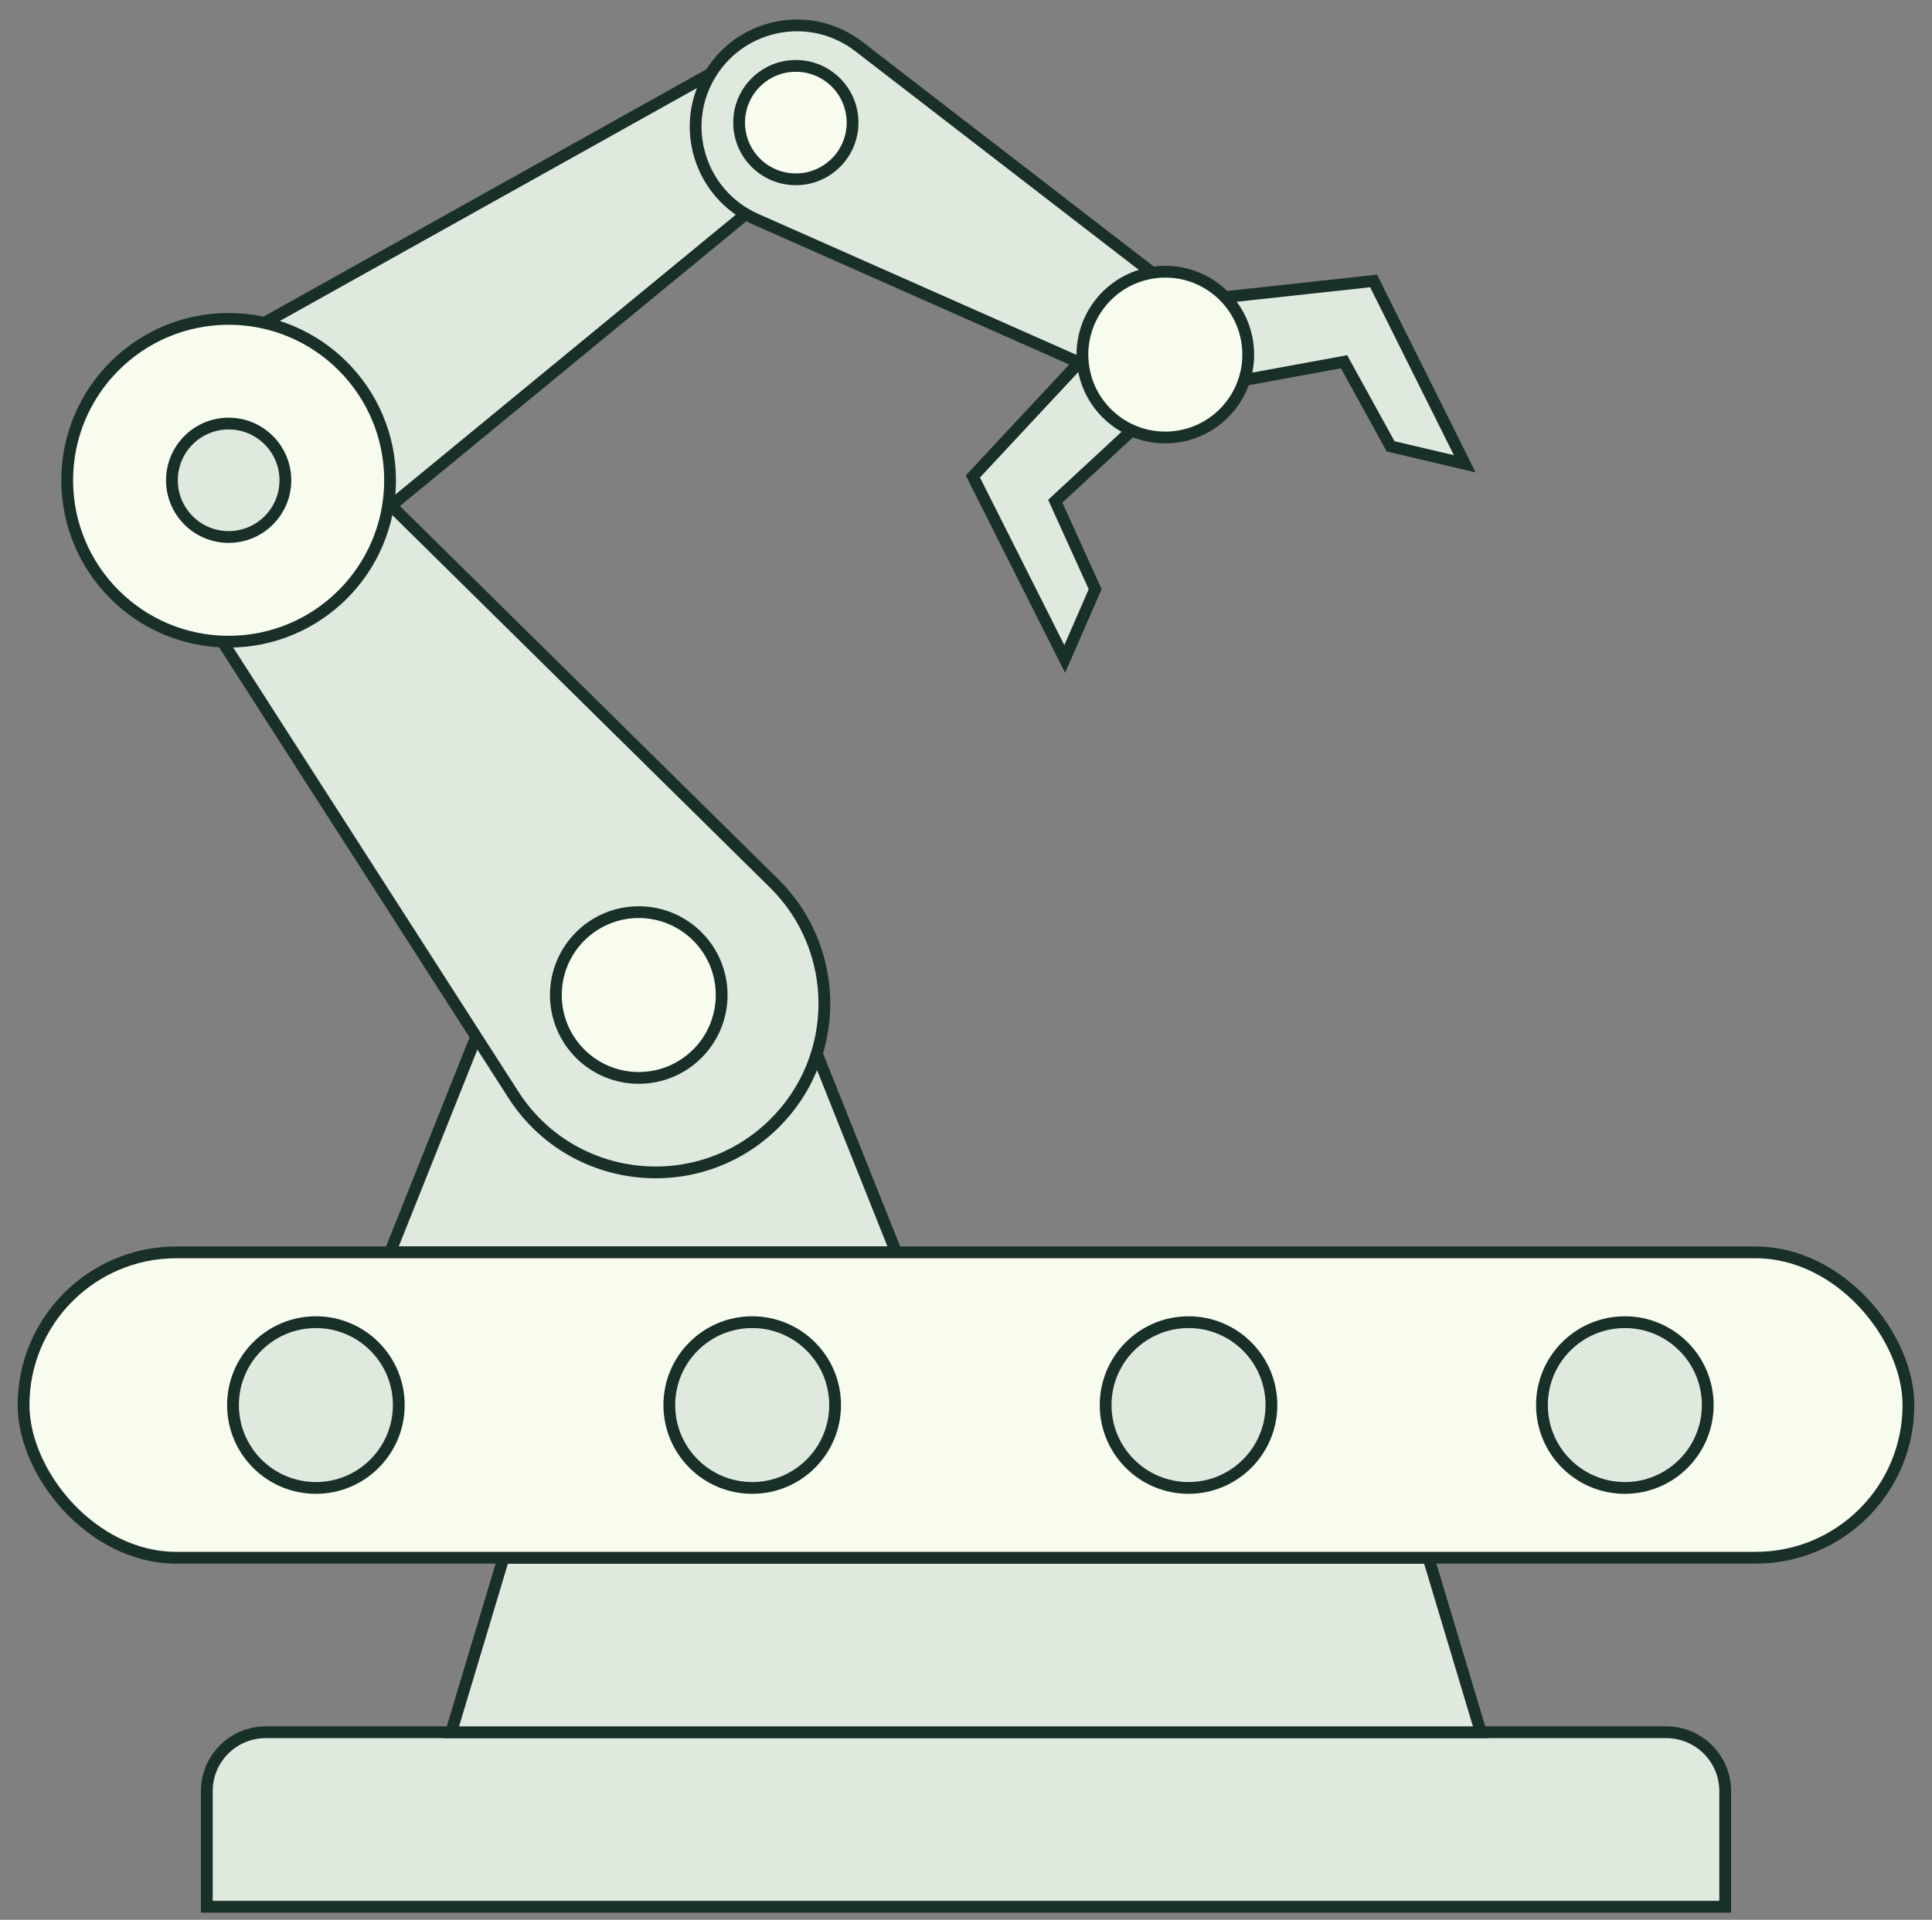
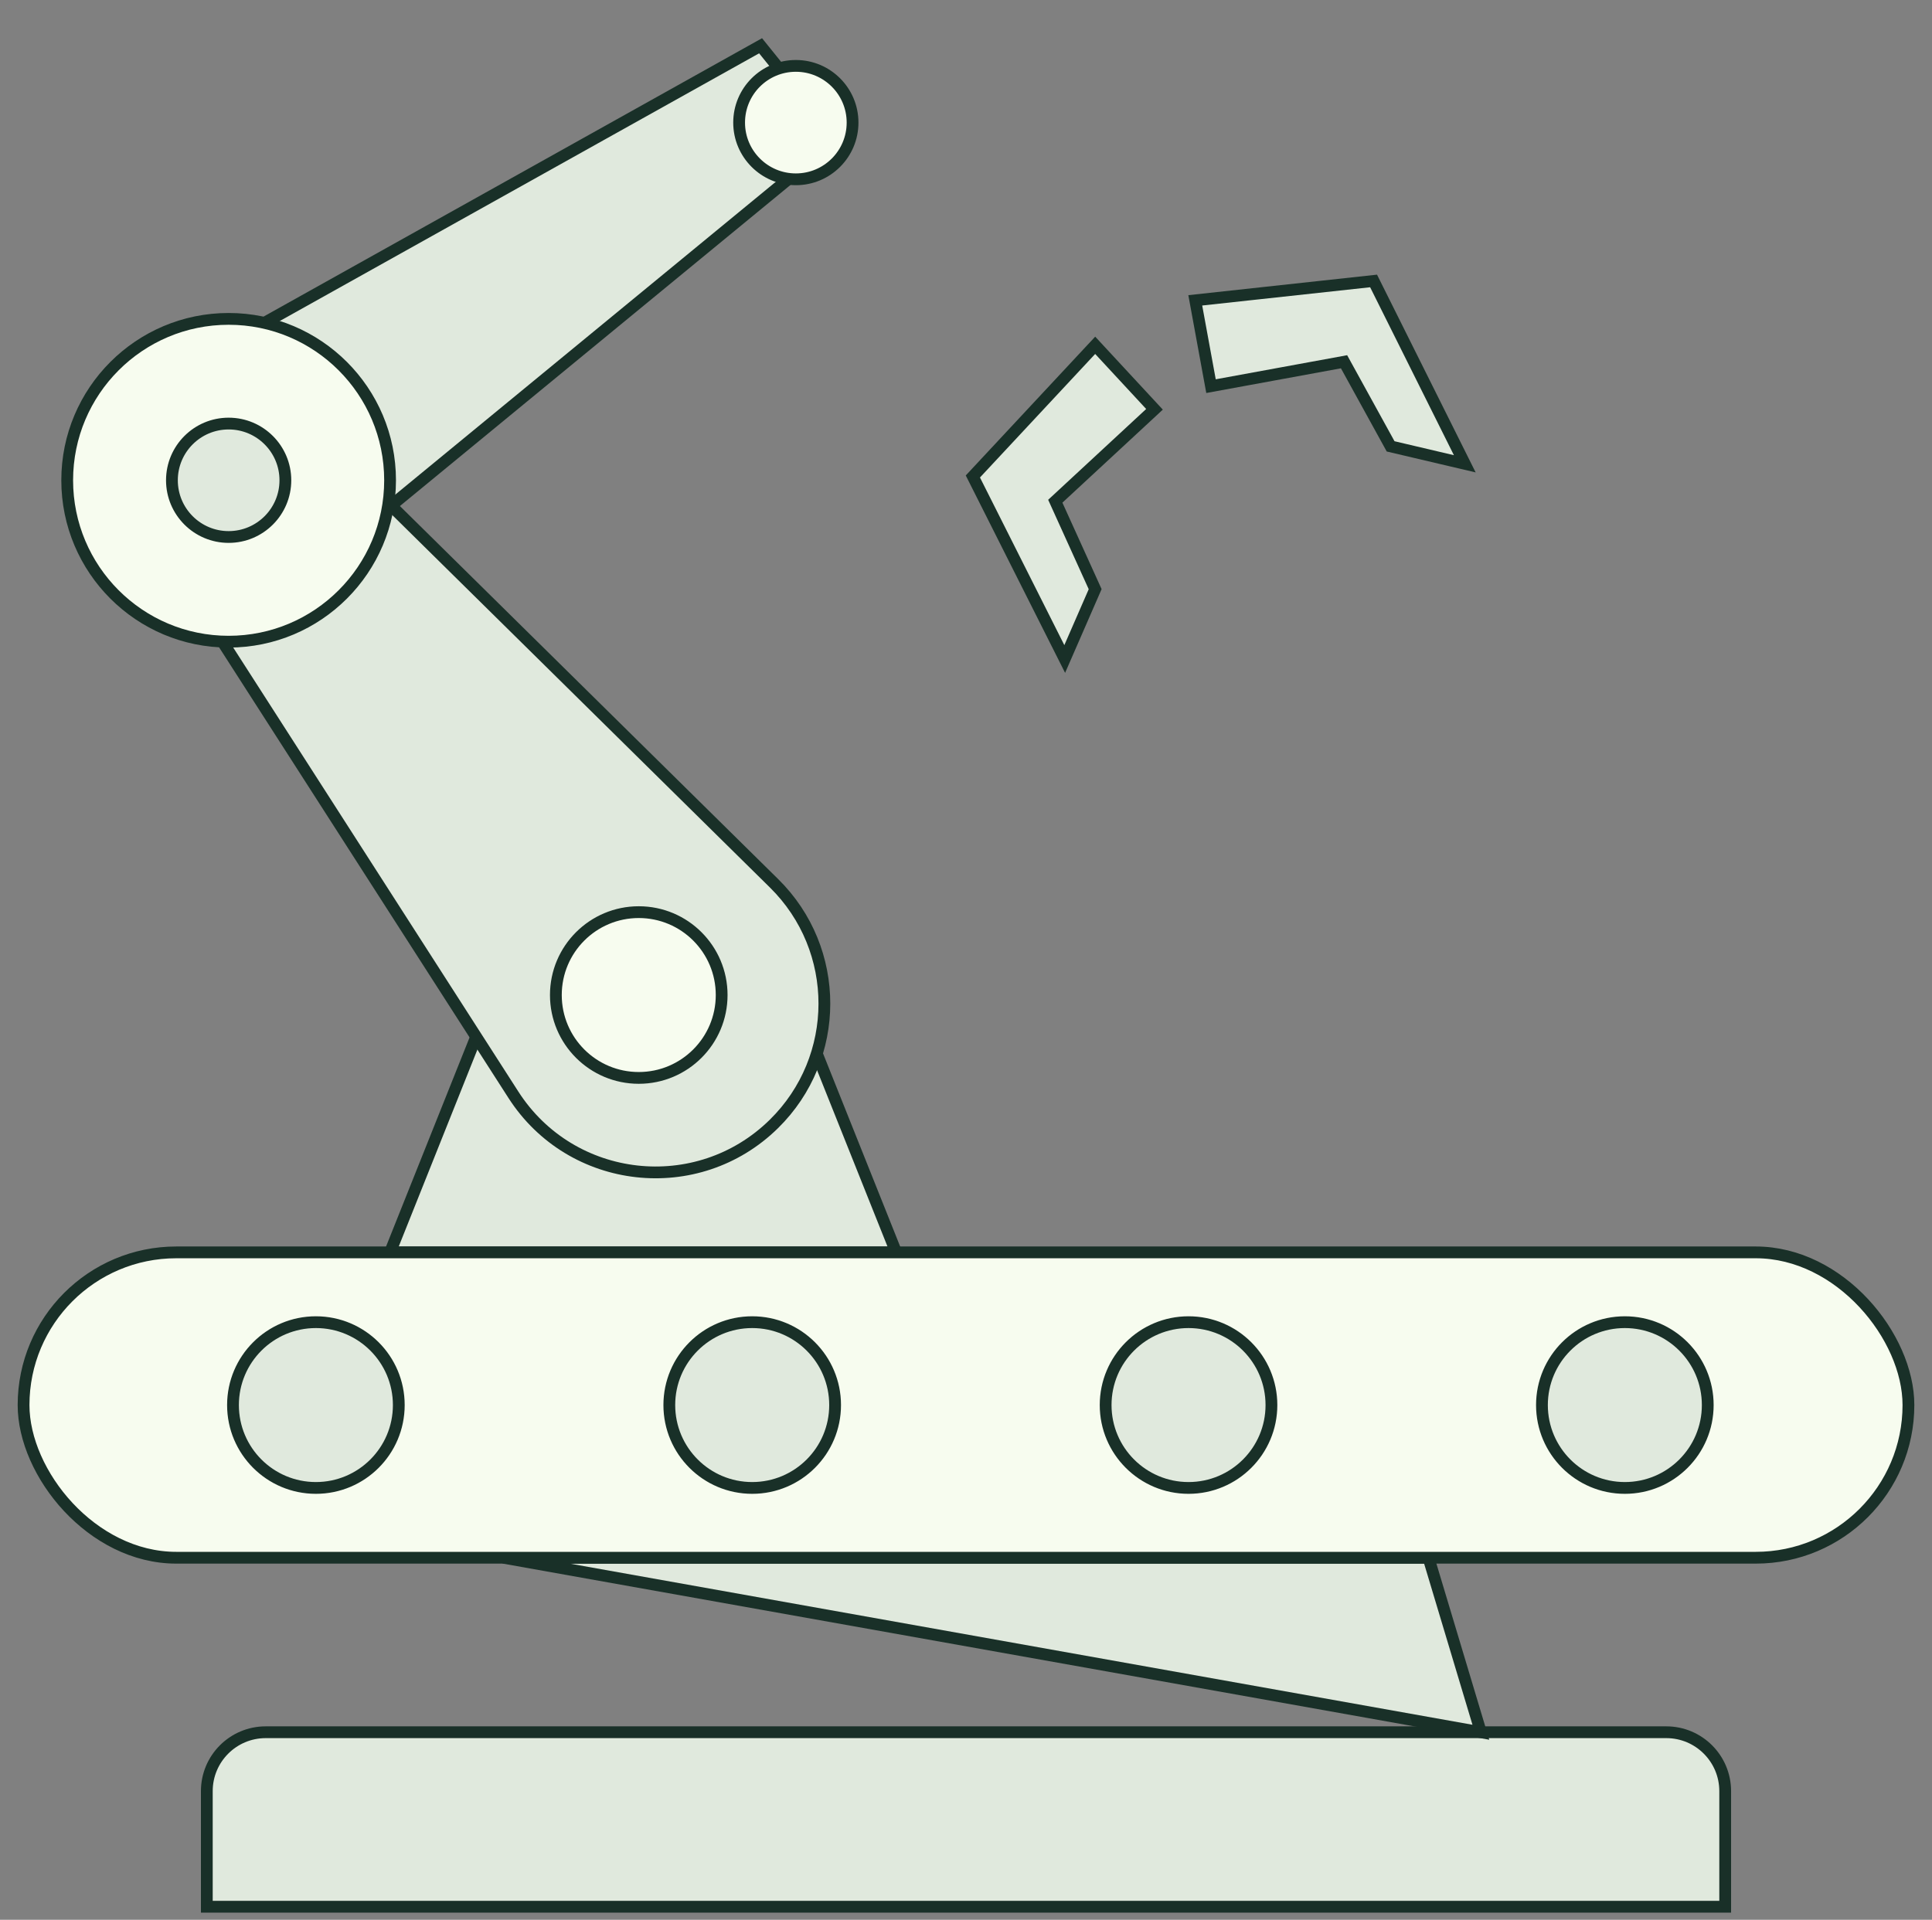
<svg xmlns="http://www.w3.org/2000/svg" width="164" height="163" viewBox="0 0 164 163" fill="none">
  <rect x="0" y="0" width="164" height="163" fill="#808080" stroke="none" />
  <path d="M17.556 152.074C17.556 149.313 19.794 147.074 22.556 147.074H141.445C144.206 147.074 146.445 149.313 146.445 152.074V161.889H17.556V152.074Z" fill="#E0E9DD" stroke="#193028" />
-   <path d="M42.742 132.26H121.26L125.705 147.075H38.297L42.742 132.26Z" fill="#E0E9DD" stroke="#193028" />
+   <path d="M42.742 132.26H121.26L125.705 147.075L42.742 132.26Z" fill="#E0E9DD" stroke="#193028" />
  <path d="M42.576 82.629H66.606L76.073 106.333H33.109L42.576 82.629Z" fill="#E0E9DD" stroke="#193028" />
  <rect x="2" y="106.332" width="160" height="25.926" rx="12.963" fill="#F7FCEF" stroke="#193028" />
  <path d="M22.747 32.621L65.71 75C71.407 80.619 71.401 89.815 65.695 95.426C59.208 101.806 48.495 100.607 43.58 92.95L11.988 43.741L22.747 32.621Z" fill="#E0E9DD" stroke="#193028" />
  <path d="M10.046 34.337L64.563 3.885L70.994 11.857L21.713 52.377L10.046 34.337Z" fill="#E0E9DD" stroke="#193028" />
-   <path d="M60.384 6.158C63.092 1.879 68.893 0.855 72.902 3.948L98.7 23.848L94.386 32.01L64.166 18.618C59.366 16.491 57.576 10.595 60.384 6.158Z" fill="#E0E9DD" stroke="#193028" />
  <path d="M116.598 23.854L101.462 25.5L102.798 32.786L114.091 30.715L118.044 37.898L124.34 39.379L116.598 23.854Z" fill="#E0E9DD" stroke="#193028" />
  <path d="M82.583 40.455L92.966 29.318L98.001 34.752L89.579 42.556L92.964 50.023L90.38 55.952L82.583 40.455Z" fill="#E0E9DD" stroke="#193028" />
-   <circle cx="98.92" cy="30.107" r="7.037" transform="rotate(-10.392 98.92 30.107)" fill="#F7FCEF" stroke="#193028" />
  <circle cx="67.556" cy="10.409" r="4.815" fill="#F7FCEF" stroke="#193028" />
  <circle cx="19.408" cy="40.778" r="13.704" fill="#F7FCEF" stroke="#193028" />
  <circle cx="19.409" cy="40.778" r="4.815" fill="#E0E9DD" stroke="#193028" />
  <circle cx="54.222" cy="84.482" r="7.037" fill="#F7FCEF" stroke="#193028" />
  <circle cx="26.815" cy="119.295" r="7.037" fill="#E0E9DD" stroke="#193028" />
  <circle cx="63.852" cy="119.295" r="7.037" fill="#E0E9DD" stroke="#193028" />
  <circle cx="100.89" cy="119.295" r="7.037" fill="#E0E9DD" stroke="#193028" />
  <circle cx="137.927" cy="119.295" r="7.037" fill="#E0E9DD" stroke="#193028" />
</svg>